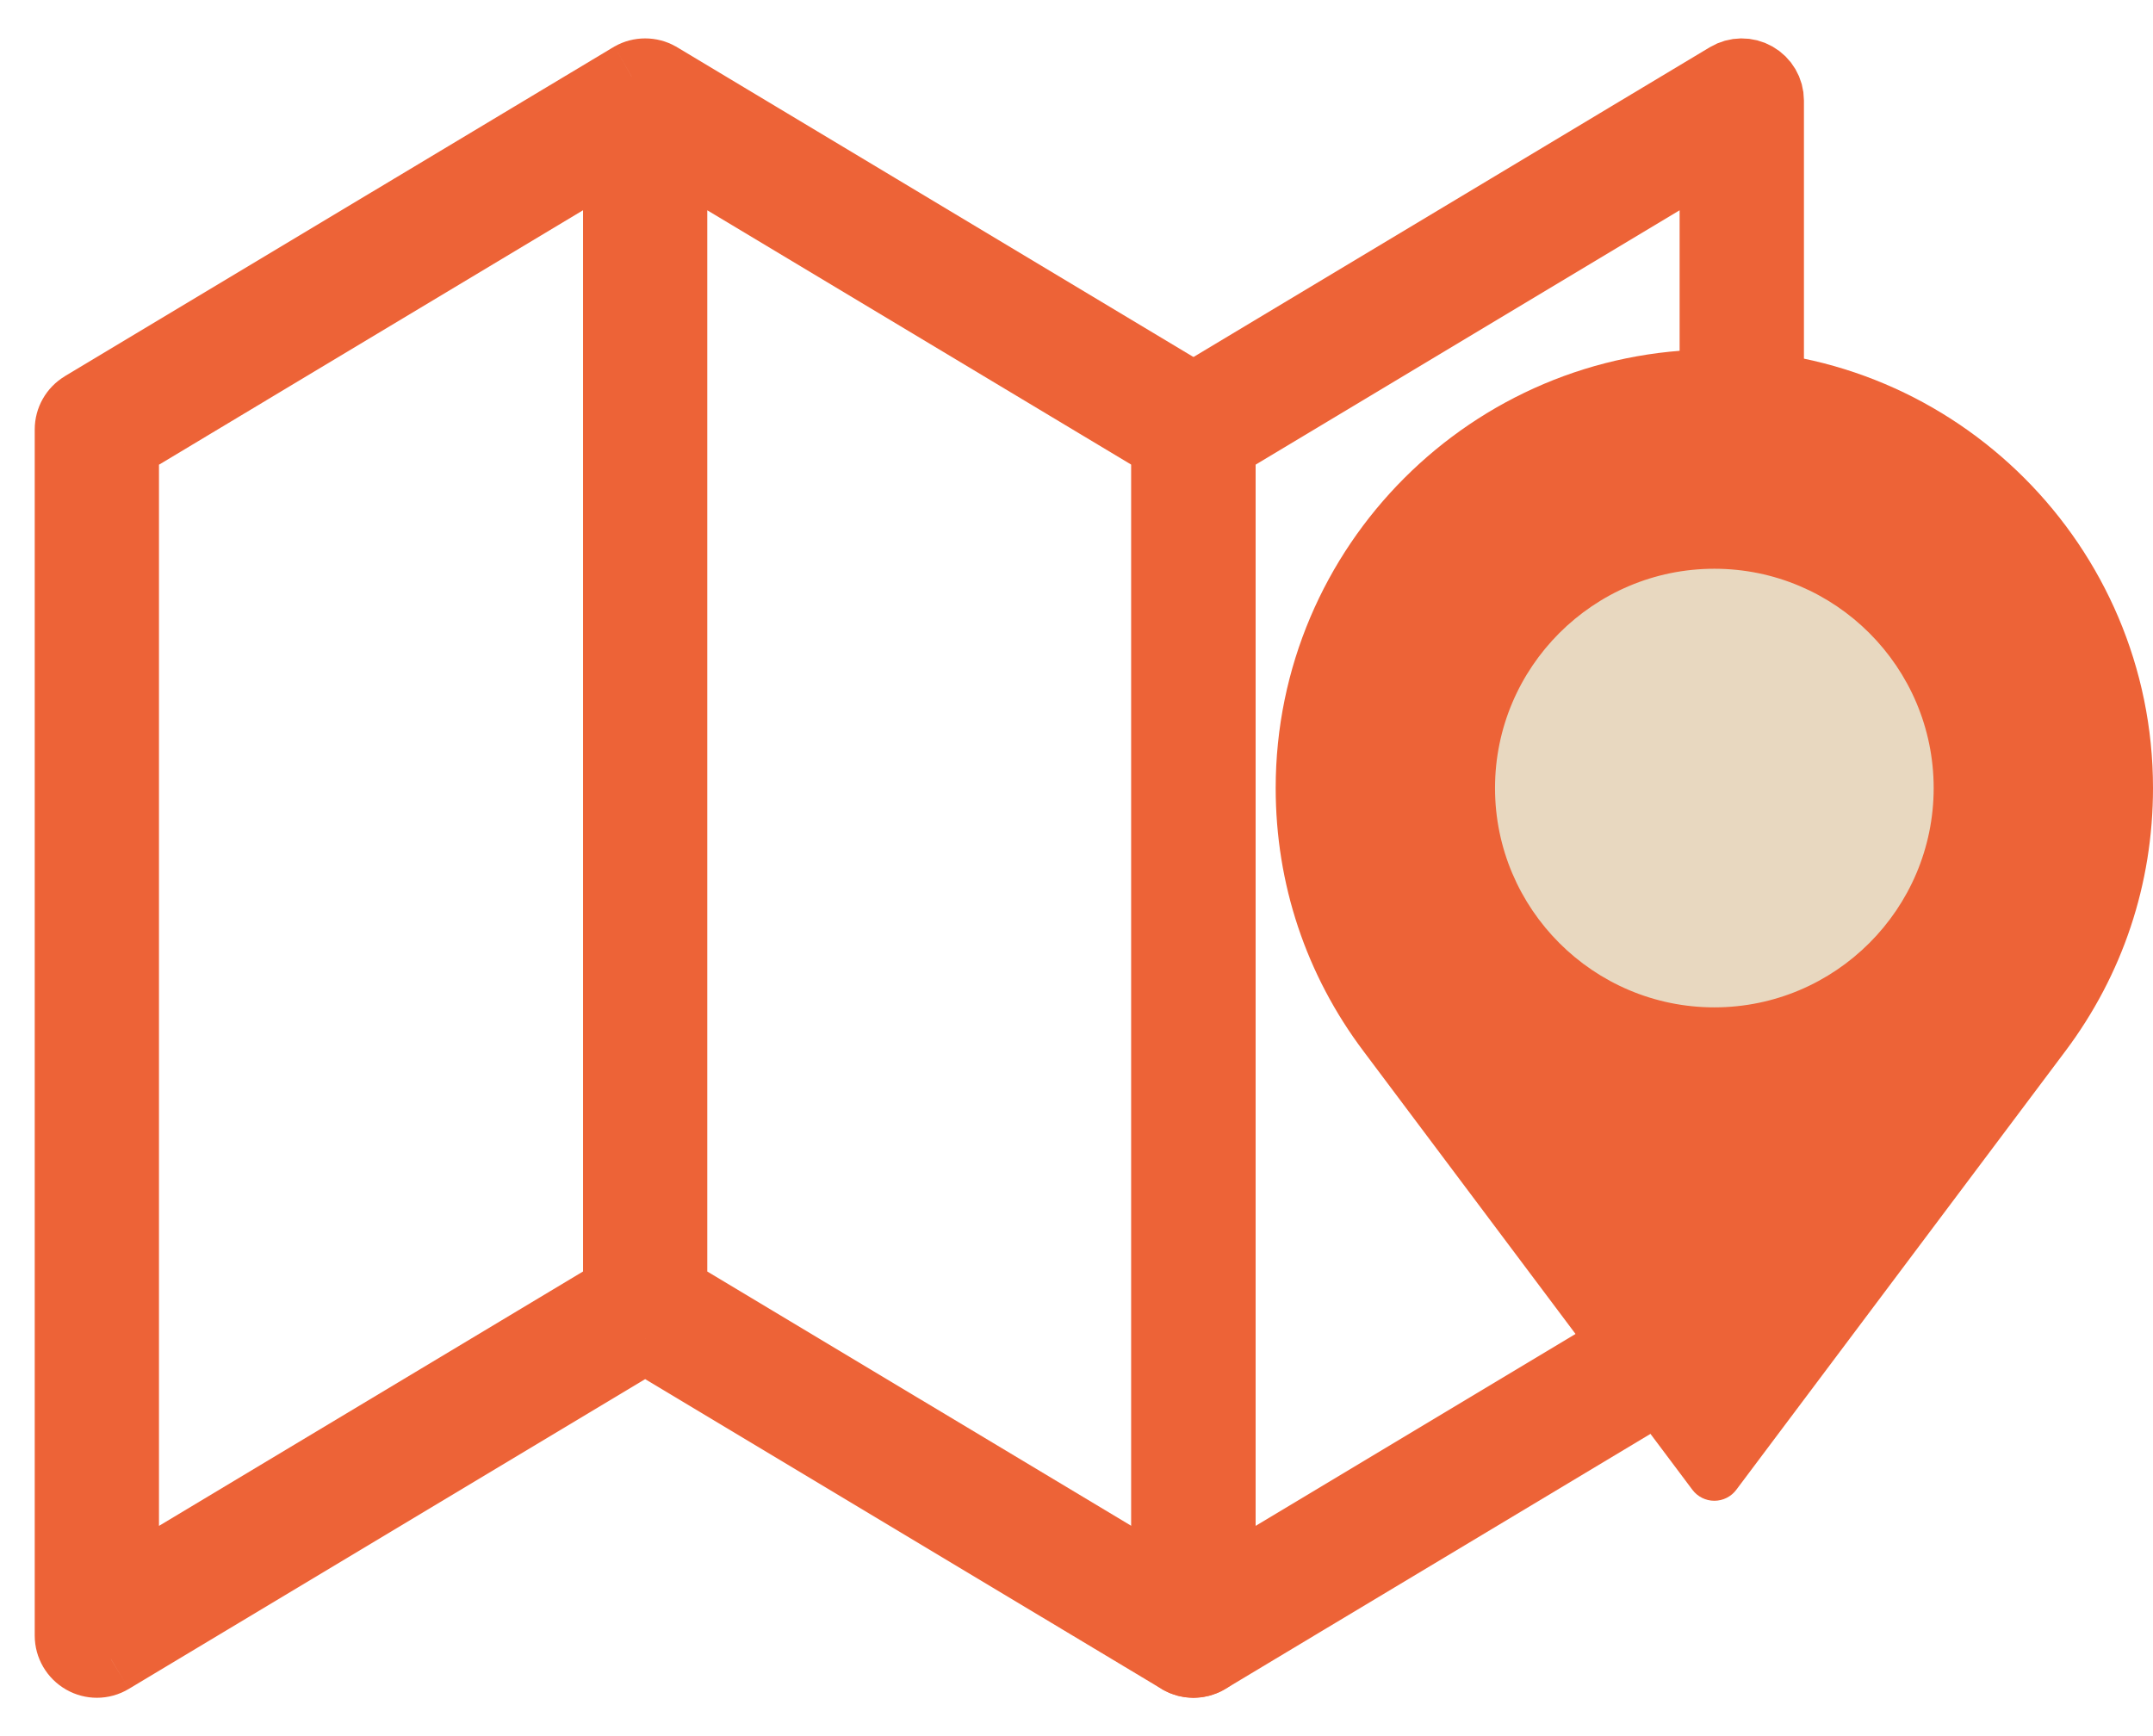
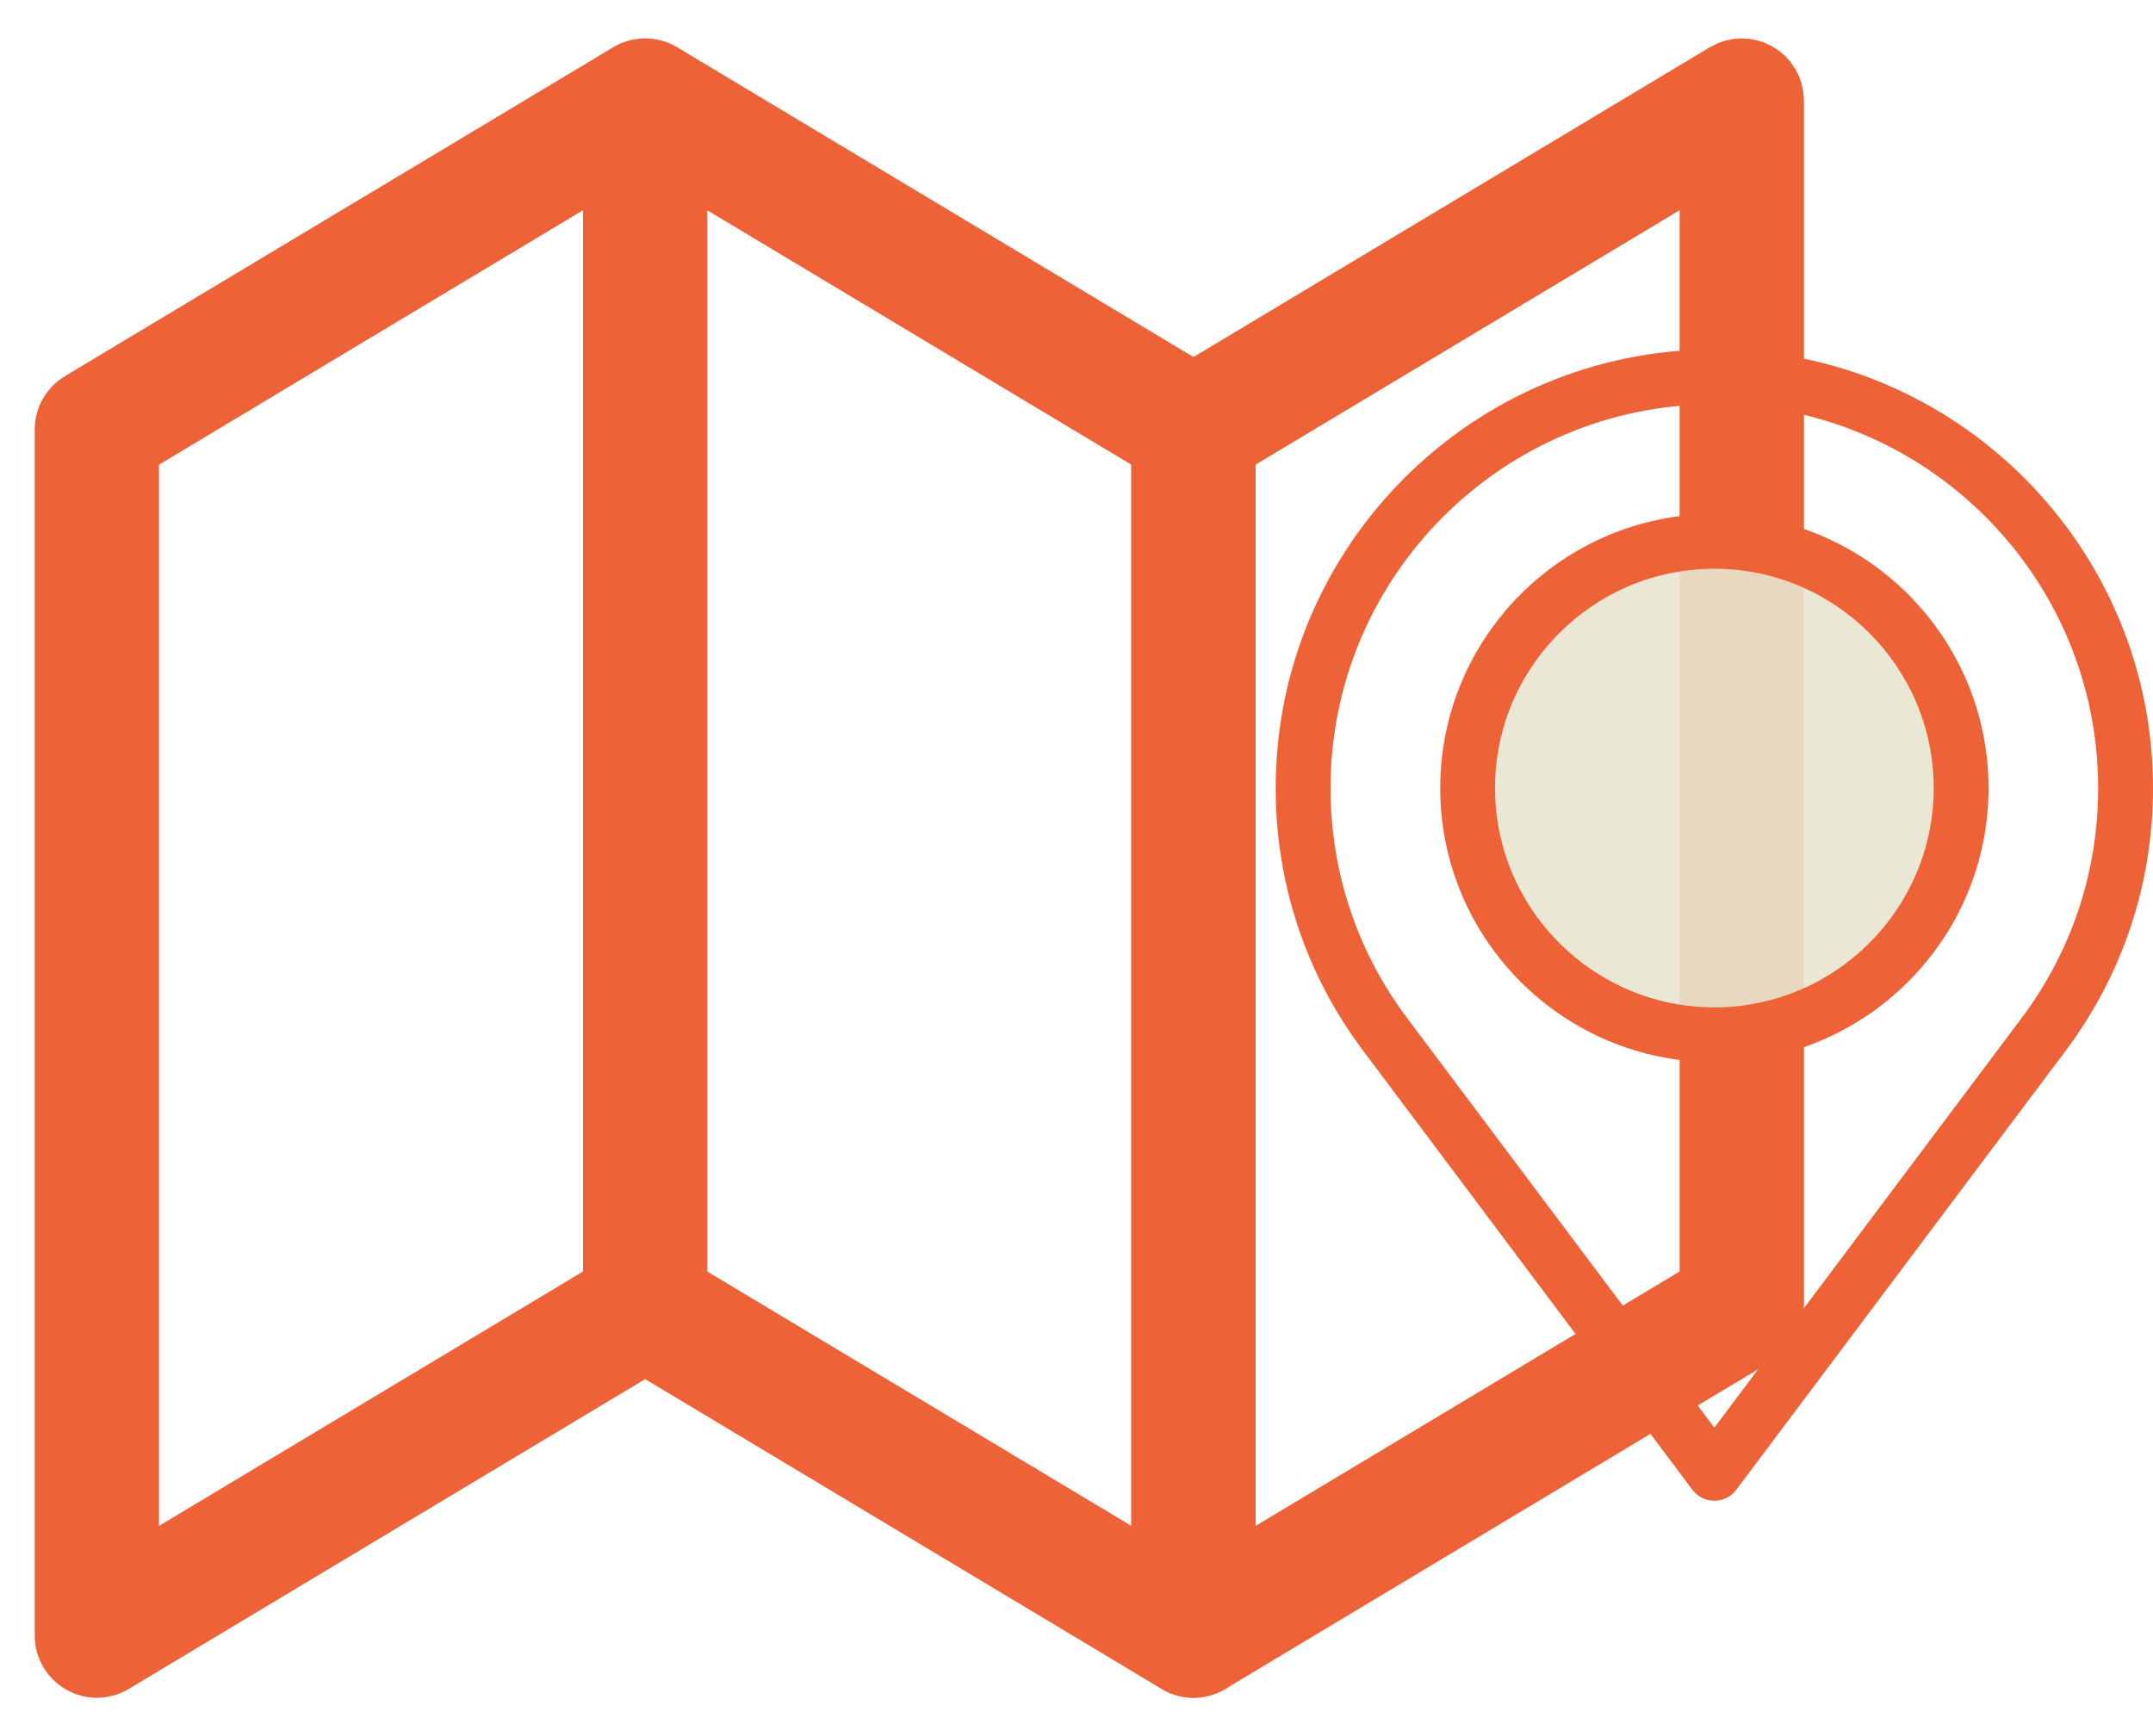
<svg xmlns="http://www.w3.org/2000/svg" width="31" height="25" viewBox="0 0 31 25" fill="none">
  <path d="M17.184 23.948C17.117 23.948 17.05 23.93 16.99 23.896C16.866 23.826 16.79 23.695 16.79 23.553V6.184C16.79 6.046 16.862 5.917 16.981 5.846L24.876 1.109C24.998 1.036 25.15 1.034 25.273 1.104C25.397 1.174 25.474 1.305 25.474 1.447V18.816C25.474 18.955 25.401 19.083 25.282 19.154L17.387 23.891C17.325 23.929 17.255 23.948 17.184 23.948ZM17.579 6.408V22.856L24.684 18.593V2.145L17.579 6.408Z" fill="#ED6337" />
  <path d="M25.079 18.816H25.08M17.184 23.948C17.117 23.948 17.05 23.93 16.99 23.896C16.866 23.826 16.79 23.695 16.79 23.553V6.184C16.79 6.046 16.862 5.917 16.981 5.846L24.876 1.109C24.998 1.036 25.15 1.034 25.273 1.104C25.397 1.174 25.474 1.305 25.474 1.447V18.816C25.474 18.955 25.401 19.083 25.282 19.154L17.387 23.891C17.325 23.929 17.255 23.948 17.184 23.948ZM17.579 6.408V22.856L24.684 18.593V2.145L17.579 6.408Z" stroke="#ED6337" />
  <path fill-rule="evenodd" clip-rule="evenodd" d="M1.2 23.896C1.261 23.93 1.328 23.948 1.395 23.948C1.465 23.948 1.535 23.929 1.598 23.891L9.289 19.276L16.981 23.891C17.043 23.929 17.114 23.948 17.184 23.948C17.251 23.948 17.318 23.93 17.378 23.896C17.502 23.826 17.579 23.695 17.579 23.553V6.184C17.579 6.046 17.506 5.917 17.387 5.846L9.503 1.116C9.497 1.112 9.491 1.108 9.484 1.104C9.424 1.07 9.356 1.053 9.289 1.053C9.222 1.053 9.155 1.07 9.095 1.104C9.088 1.108 9.082 1.112 9.075 1.116L1.192 5.846C1.073 5.917 1 6.046 1 6.184V23.553C1 23.695 1.077 23.826 1.2 23.896ZM8.895 2.145L1.789 6.408V22.856L8.895 18.593V2.145ZM9.684 18.593V2.145L16.789 6.408V22.855L9.684 18.593Z" fill="#ED6337" />
  <path d="M1.2 23.896L0.954 24.331L0.954 24.331L1.2 23.896ZM1.598 23.891L1.341 23.462L1.34 23.463L1.598 23.891ZM9.289 19.276L9.547 18.848L9.289 18.693L9.032 18.848L9.289 19.276ZM16.981 23.891L17.239 23.463L17.238 23.462L16.981 23.891ZM17.378 23.896L17.625 24.331L17.625 24.331L17.378 23.896ZM17.387 5.846L17.13 6.275L17.13 6.275L17.387 5.846ZM9.503 1.116L9.232 1.536L9.239 1.54L9.246 1.544L9.503 1.116ZM9.484 1.104L9.731 0.669L9.73 0.669L9.484 1.104ZM9.289 1.053L9.289 1.553L9.29 1.553L9.289 1.053ZM9.095 1.104L8.849 0.669L8.848 0.669L9.095 1.104ZM9.075 1.116L9.333 1.544L9.34 1.54L9.347 1.536L9.075 1.116ZM1.192 5.846L1.449 6.275L1.449 6.275L1.192 5.846ZM8.895 2.145H9.395V1.262L8.637 1.716L8.895 2.145ZM1.789 6.408L1.532 5.979L1.289 6.125V6.408H1.789ZM1.789 22.856H1.289V23.739L2.047 23.284L1.789 22.856ZM8.895 18.593L9.152 19.021L9.395 18.876V18.593H8.895ZM9.684 2.145L9.941 1.716L9.184 1.262V2.145H9.684ZM9.684 18.593H9.184V18.876L9.427 19.021L9.684 18.593ZM16.789 6.408H17.289V6.125L17.047 5.979L16.789 6.408ZM16.789 22.855L16.532 23.284L17.289 23.739V22.855H16.789ZM1.395 23.448C1.412 23.448 1.43 23.452 1.447 23.461L0.954 24.331C1.091 24.409 1.243 24.448 1.395 24.448V23.448ZM1.34 23.463C1.357 23.453 1.376 23.448 1.395 23.448V24.448C1.554 24.448 1.714 24.405 1.855 24.32L1.34 23.463ZM9.032 18.848L1.341 23.462L1.855 24.32L9.547 19.705L9.032 18.848ZM17.238 23.462L9.547 18.848L9.032 19.705L16.724 24.32L17.238 23.462ZM17.184 23.448C17.203 23.448 17.222 23.453 17.239 23.463L16.723 24.32C16.865 24.405 17.024 24.448 17.184 24.448V23.448ZM17.132 23.461C17.148 23.452 17.167 23.448 17.184 23.448V24.448C17.335 24.448 17.488 24.409 17.625 24.331L17.132 23.461ZM17.079 23.553C17.079 23.515 17.099 23.48 17.132 23.461L17.625 24.331C17.905 24.172 18.079 23.875 18.079 23.553H17.079ZM17.079 6.184V23.553H18.079V6.184H17.079ZM17.13 6.275C17.098 6.256 17.079 6.221 17.079 6.184H18.079C18.079 5.87 17.914 5.579 17.644 5.417L17.13 6.275ZM9.246 1.544L17.13 6.275L17.644 5.417L9.761 0.687L9.246 1.544ZM9.237 1.539C9.236 1.538 9.234 1.537 9.232 1.536L9.775 0.696C9.76 0.686 9.746 0.677 9.731 0.669L9.237 1.539ZM9.29 1.553C9.272 1.553 9.254 1.548 9.238 1.539L9.73 0.669C9.593 0.591 9.441 0.553 9.289 0.553L9.29 1.553ZM9.341 1.539C9.325 1.548 9.307 1.553 9.289 1.553L9.29 0.553C9.138 0.553 8.986 0.591 8.849 0.669L9.341 1.539ZM9.347 1.536C9.345 1.537 9.343 1.538 9.341 1.539L8.848 0.669C8.833 0.677 8.819 0.686 8.804 0.696L9.347 1.536ZM1.449 6.275L9.333 1.544L8.818 0.687L0.934 5.417L1.449 6.275ZM1.5 6.184C1.5 6.221 1.48 6.256 1.449 6.275L0.935 5.417C0.665 5.579 0.5 5.87 0.5 6.184H1.5ZM1.5 23.553V6.184H0.5V23.553H1.5ZM1.447 23.461C1.48 23.48 1.5 23.515 1.5 23.553H0.5C0.5 23.875 0.674 24.172 0.954 24.331L1.447 23.461ZM8.637 1.716L1.532 5.979L2.047 6.837L9.152 2.573L8.637 1.716ZM1.289 6.408V22.856H2.289V6.408H1.289ZM2.047 23.284L9.152 19.021L8.637 18.164L1.532 22.427L2.047 23.284ZM9.395 18.593V2.145H8.395V18.593H9.395ZM9.184 2.145V18.593H10.184V2.145H9.184ZM17.047 5.979L9.941 1.716L9.427 2.574L16.532 6.837L17.047 5.979ZM17.289 22.855V6.408H16.289V22.855H17.289ZM9.427 19.021L16.532 23.284L17.047 22.427L9.941 18.164L9.427 19.021Z" fill="#ED6337" />
-   <path fill-rule="evenodd" clip-rule="evenodd" d="M23.589 5.91C23.925 5.599 24.295 5.427 24.684 5.427C21.414 5.427 18.763 8.078 18.763 11.348C18.763 12.681 19.204 13.911 19.947 14.901L24.684 21.216L24.684 21.216L24.684 21.216L29.421 14.901C30.165 13.911 30.605 12.681 30.605 11.348C30.605 8.078 27.954 5.427 24.684 5.427C24.295 5.427 23.925 5.599 23.589 5.91Z" fill="#ED6337" />
-   <path fill-rule="evenodd" clip-rule="evenodd" d="M24.684 7.795C24.03 7.795 23.5 9.386 23.5 11.348C23.5 9.386 24.03 7.795 24.684 7.795ZM24.684 14.901C22.722 14.901 21.132 13.31 21.132 11.348C21.132 9.386 22.722 7.795 24.684 7.795C26.646 7.795 28.237 9.386 28.237 11.348C28.237 13.31 26.646 14.901 24.684 14.901ZM24.684 14.901C25.338 14.901 25.868 13.31 25.868 11.348C25.868 13.31 25.338 14.901 24.684 14.901Z" fill="#E8E5CF" fill-opacity="0.9" />
+   <path fill-rule="evenodd" clip-rule="evenodd" d="M24.684 7.795C24.03 7.795 23.5 9.386 23.5 11.348C23.5 9.386 24.03 7.795 24.684 7.795M24.684 14.901C22.722 14.901 21.132 13.31 21.132 11.348C21.132 9.386 22.722 7.795 24.684 7.795C26.646 7.795 28.237 9.386 28.237 11.348C28.237 13.31 26.646 14.901 24.684 14.901ZM24.684 14.901C25.338 14.901 25.868 13.31 25.868 11.348C25.868 13.31 25.338 14.901 24.684 14.901Z" fill="#E8E5CF" fill-opacity="0.9" />
  <path d="M24.684 15.295C22.508 15.295 20.737 13.525 20.737 11.348C20.737 9.171 22.508 7.401 24.684 7.401C26.861 7.401 28.632 9.171 28.632 11.348C28.632 13.525 26.861 15.295 24.684 15.295ZM24.684 8.19C22.943 8.19 21.526 9.607 21.526 11.348C21.526 13.089 22.943 14.506 24.684 14.506C26.425 14.506 27.842 13.089 27.842 11.348C27.842 9.607 26.425 8.19 24.684 8.19Z" fill="#ED6337" />
  <path d="M24.684 21.611C24.56 21.611 24.443 21.553 24.368 21.453L19.632 15.137C18.805 14.038 18.368 12.727 18.368 11.348C18.368 7.866 21.202 5.032 24.684 5.032C28.167 5.032 31 7.866 31 11.348C31 12.727 30.563 14.038 29.737 15.138L25 21.453C24.925 21.553 24.808 21.611 24.684 21.611ZM24.684 5.822C21.637 5.822 19.158 8.301 19.158 11.348C19.158 12.555 19.54 13.701 20.263 14.664L24.684 20.558L29.105 14.664C29.828 13.701 30.21 12.555 30.21 11.348C30.21 8.301 27.731 5.822 24.684 5.822Z" fill="#ED6337" />
</svg>